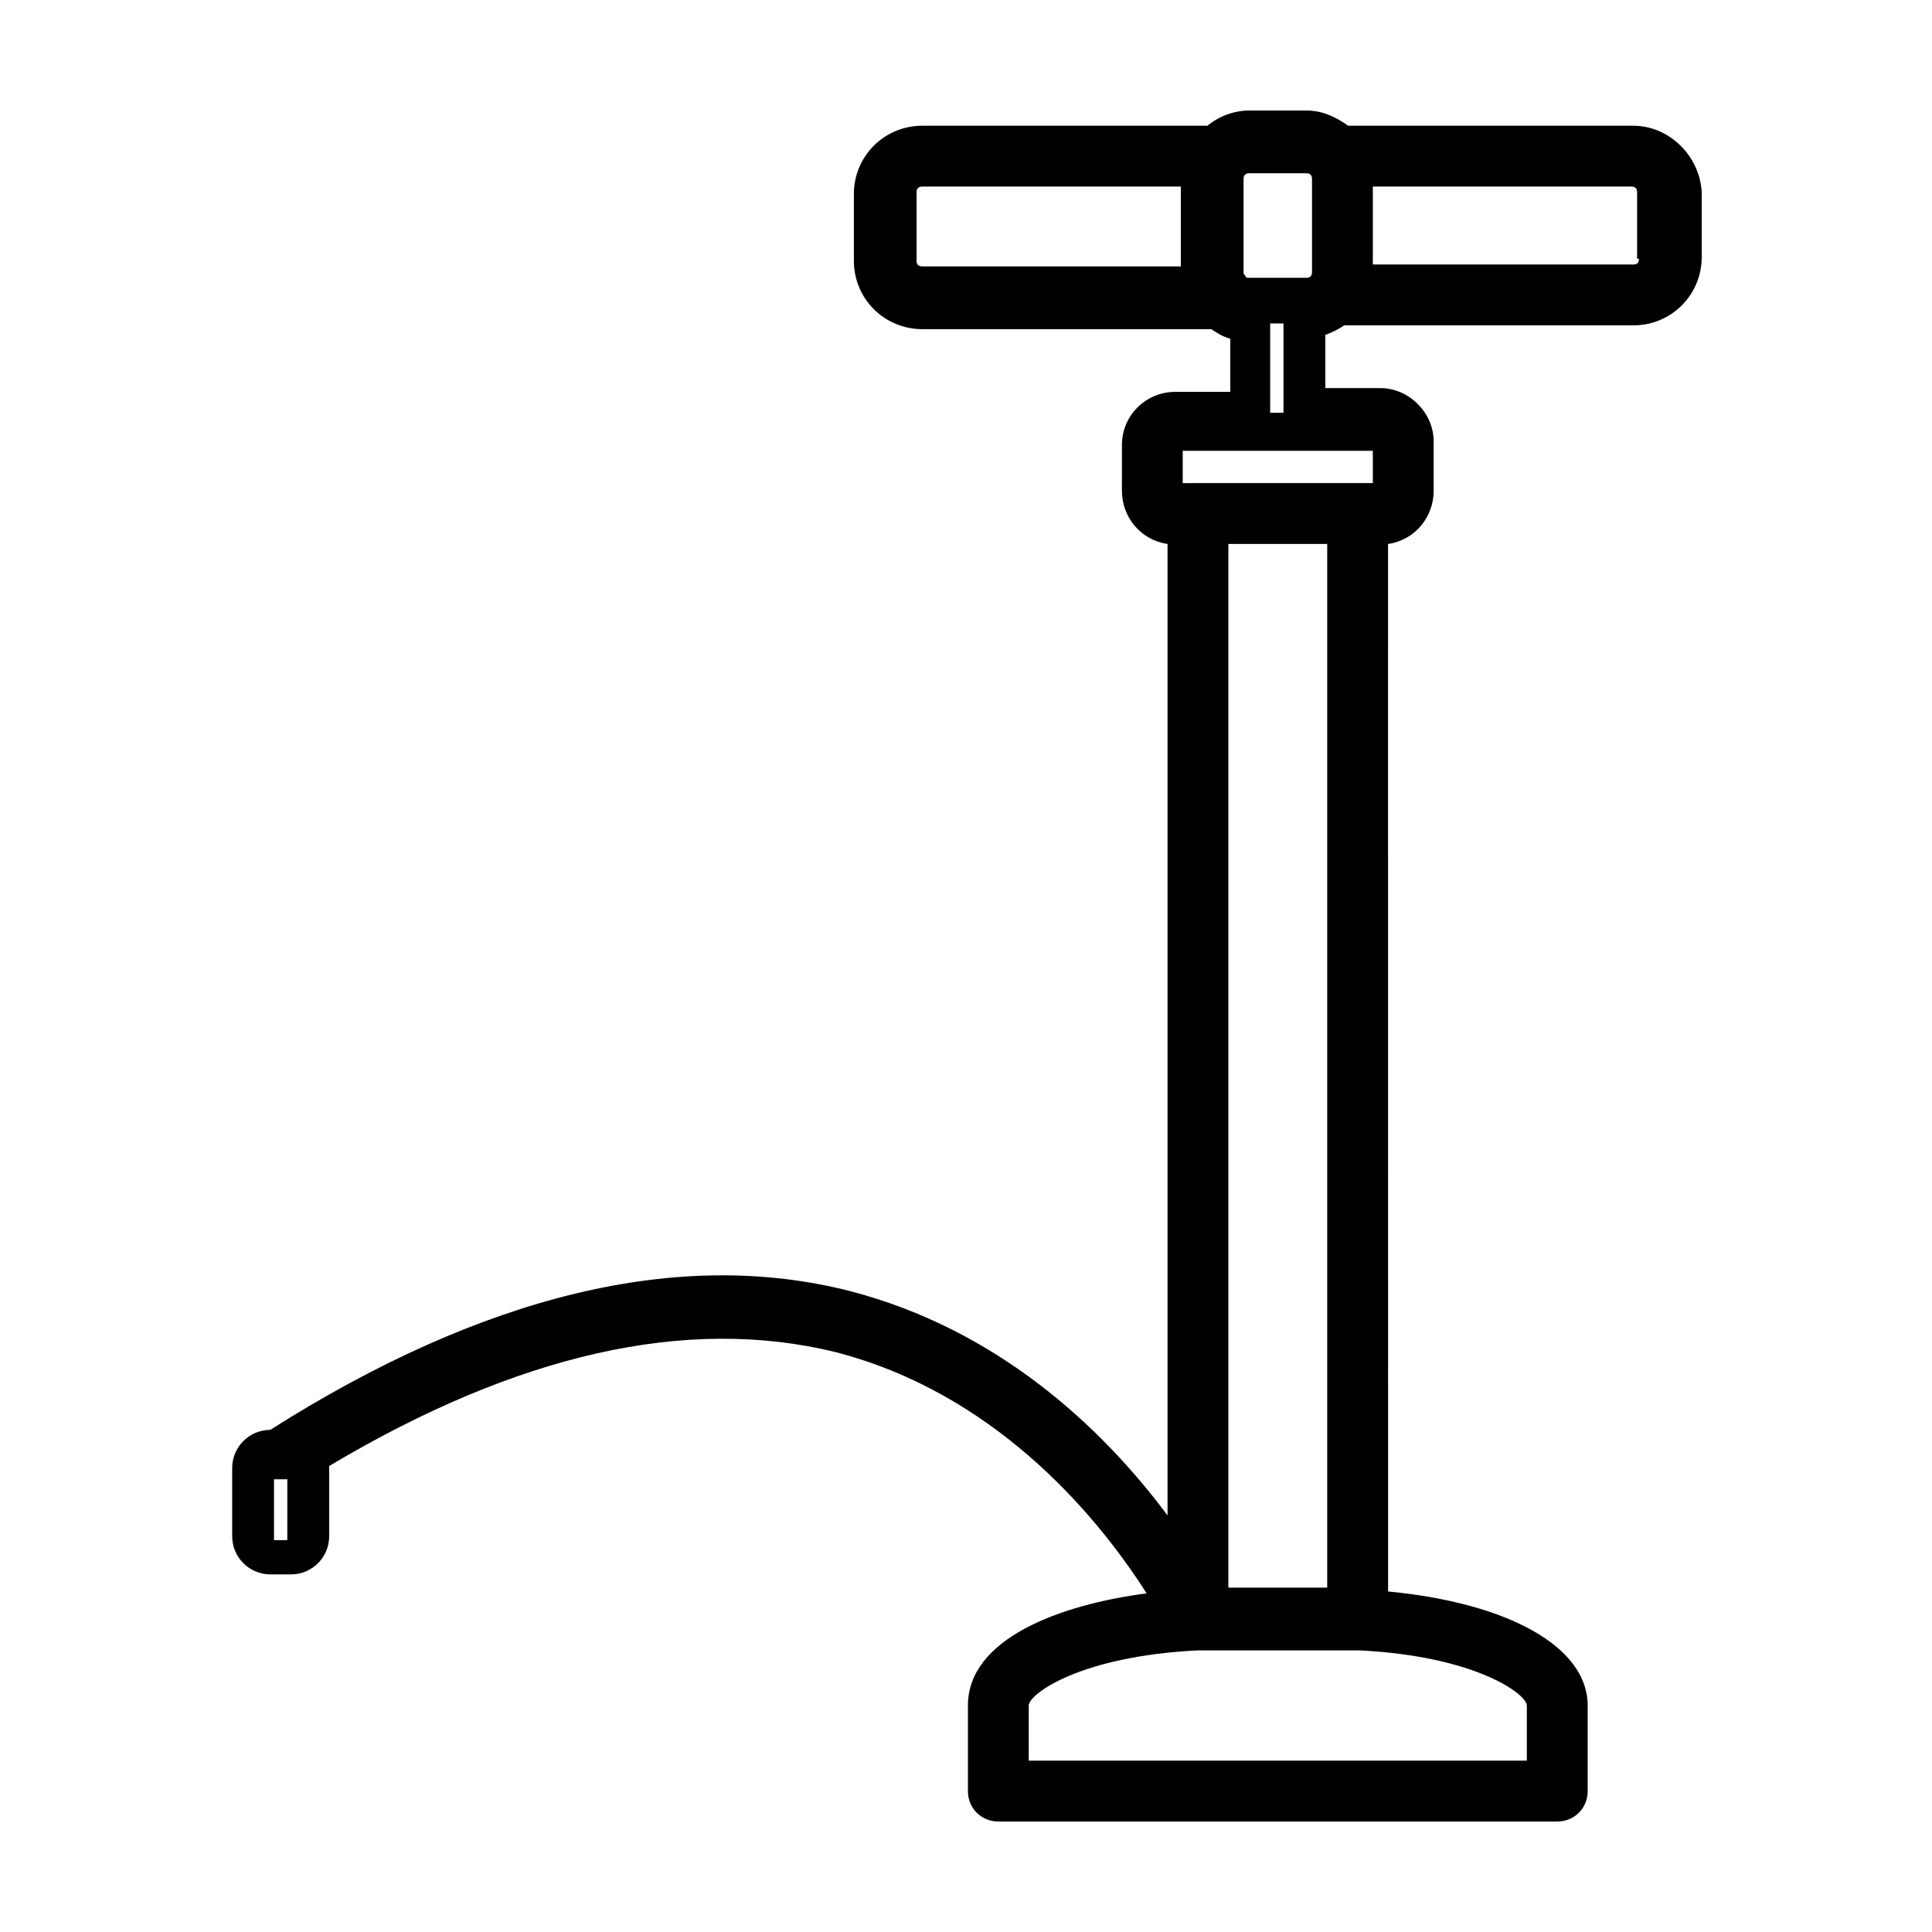
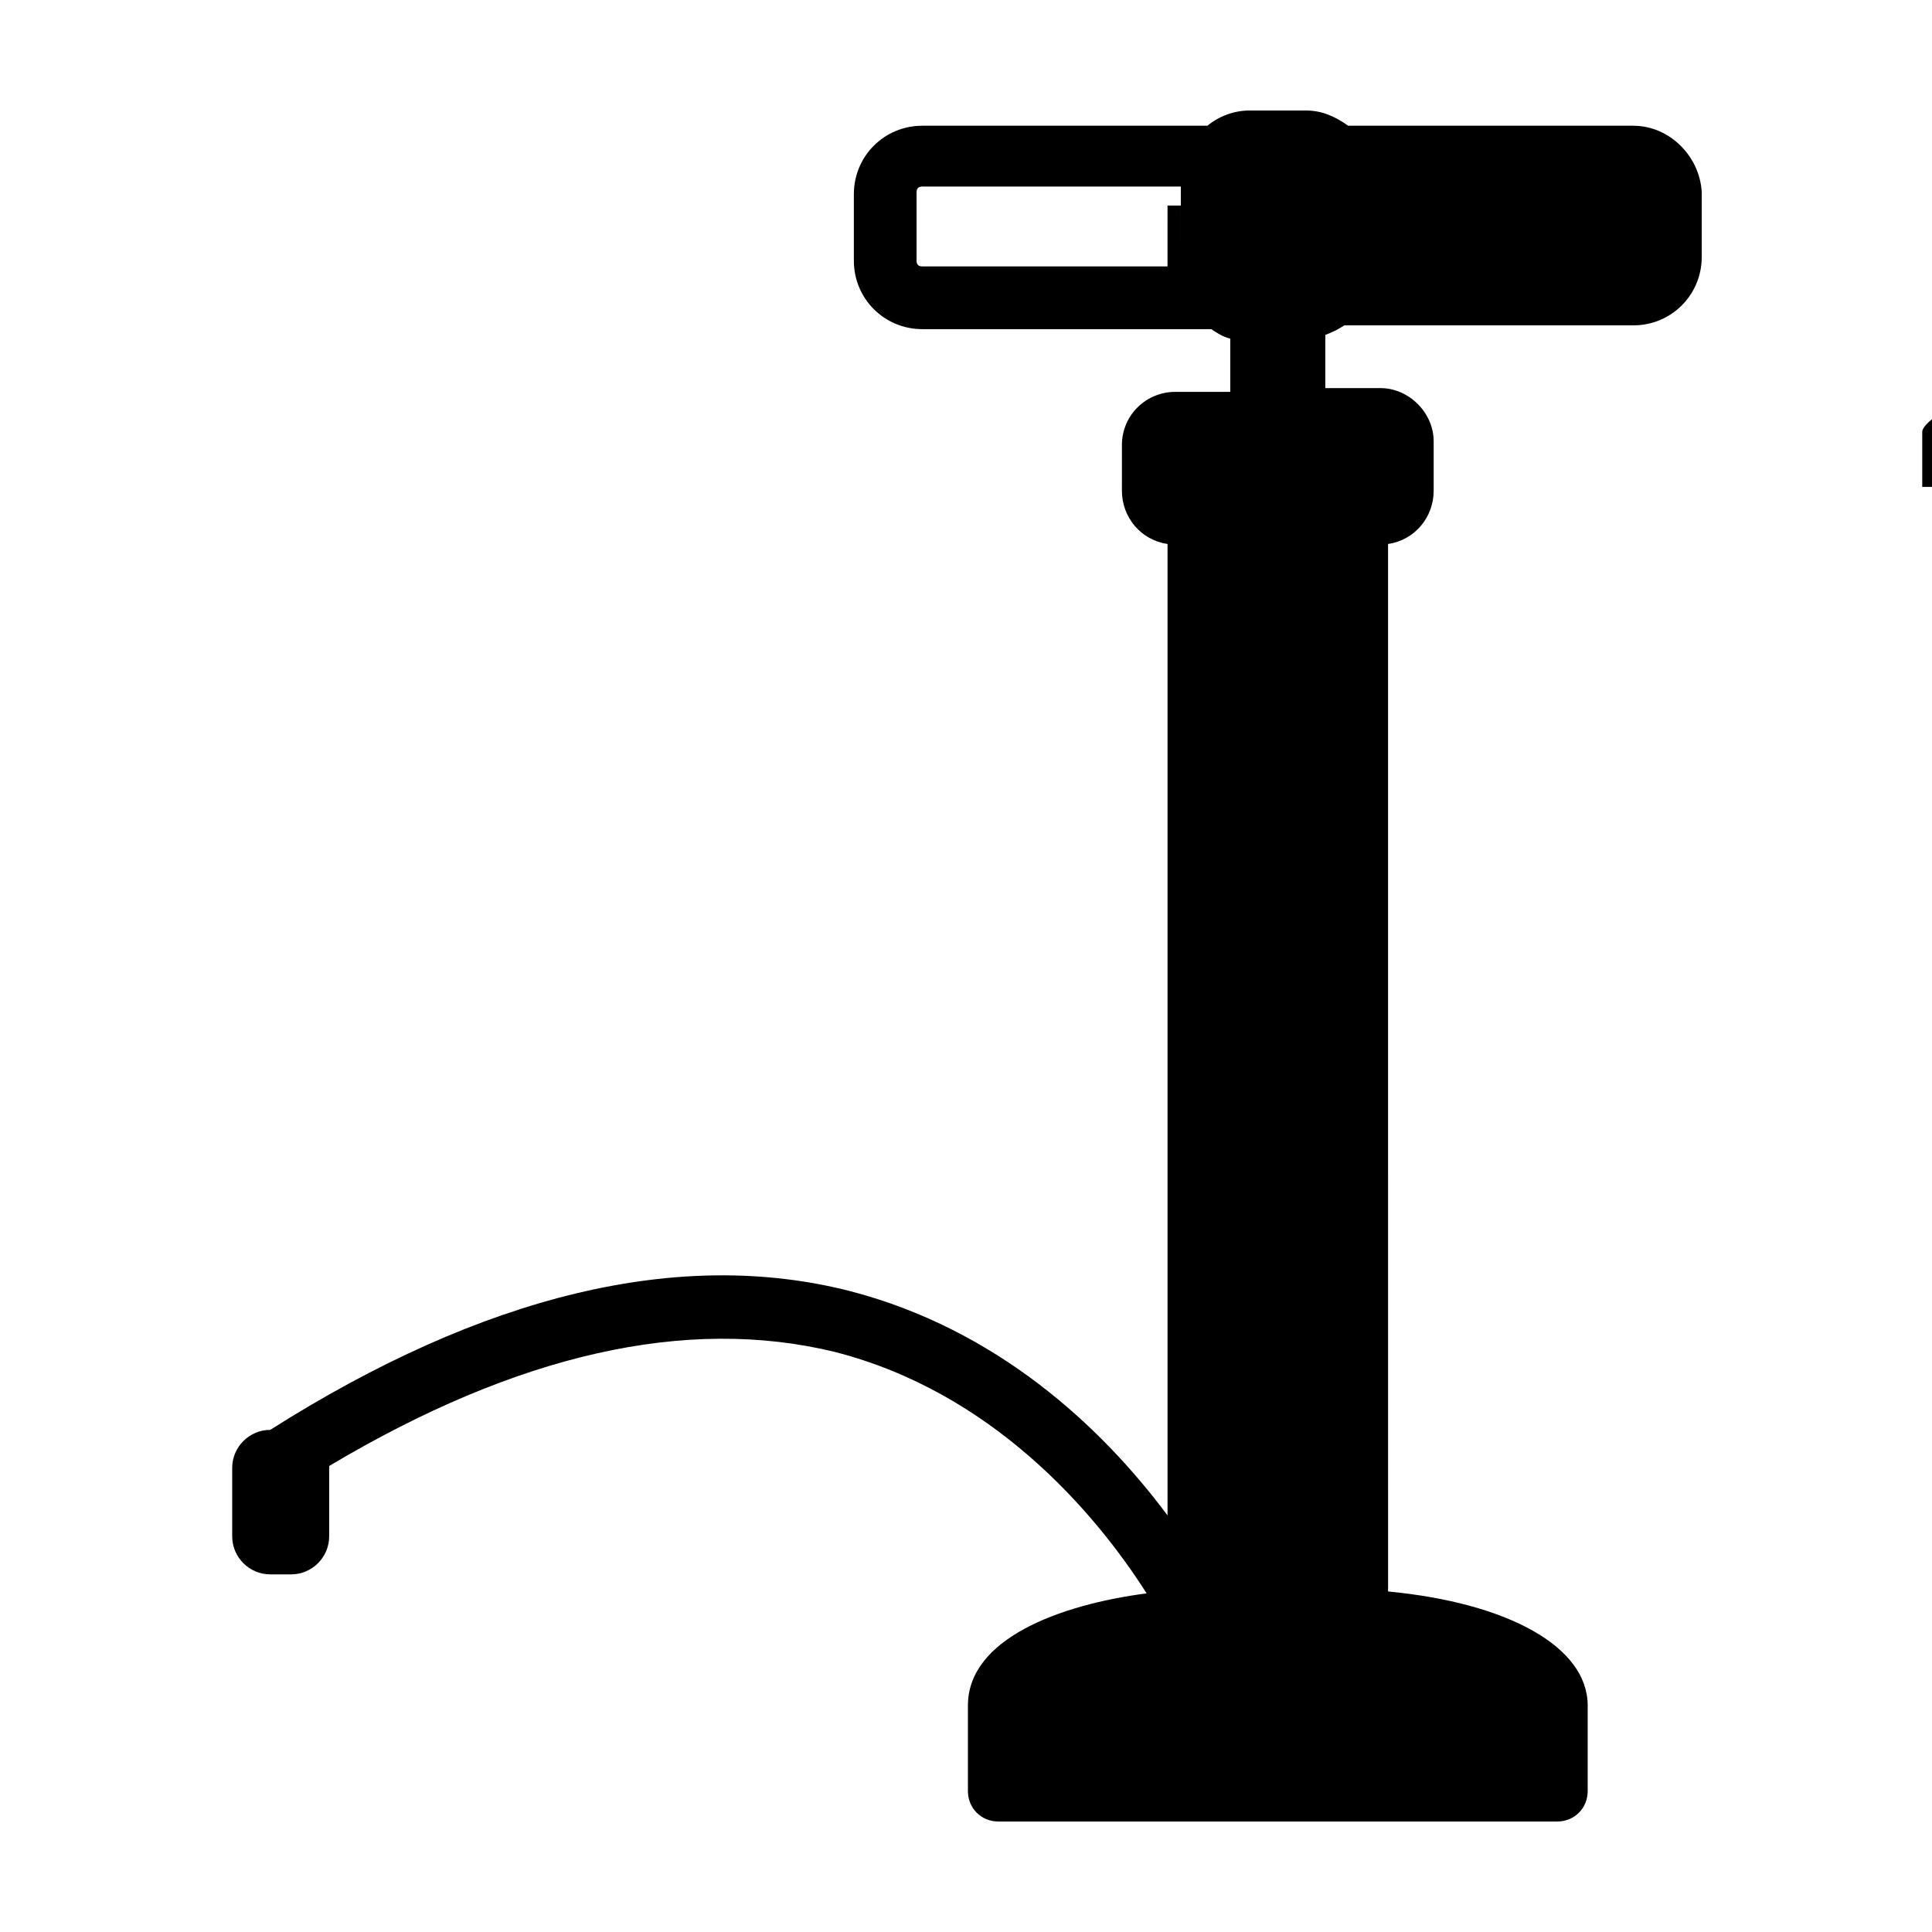
<svg xmlns="http://www.w3.org/2000/svg" fill="#000000" width="800px" height="800px" version="1.1" viewBox="144 144 512 512">
-   <path d="m576.84 177.32h-75.57c-3.527-2.519-7.055-4.031-11.086-4.031h-15.113c-4.031 0-8.062 1.512-11.082 4.031h-75.57c-10.078 0-18.137 8.062-18.137 18.137v17.633c0 10.078 8.062 18.137 18.137 18.137h76.578c1.512 1.008 3.023 2.016 5.039 2.519v14.105h-14.609c-7.559 0-14.105 6.047-14.105 14.105l-0.004 12.094c0 7.055 5.039 13.098 12.09 14.105v257.45c-17.633-23.68-45.344-49.375-84.137-59.449-45.344-11.586-97.234 1.008-153.66 36.777-5.543 0-10.078 4.535-10.078 10.078v18.137c0 5.543 4.535 10.078 10.078 10.078h5.543c5.543 0 10.078-4.535 10.078-10.078v-18.137-0.504c49.879-29.727 94.715-39.801 134.01-30.23 41.312 10.578 68.52 41.816 82.625 63.984-23.176 3.023-47.359 12.09-47.359 29.727v22.672c0 4.535 3.527 8.062 8.062 8.062h148.12c4.535 0 8.062-3.527 8.062-8.062v-22.672c0-15.617-21.16-27.207-52.898-30.23l-0.008-277.6c7.055-1.008 12.09-7.055 12.09-14.105v-13.098c0-7.559-6.551-14.105-14.105-14.105h-14.609v-14.105c1.512-0.504 3.527-1.512 5.039-2.519h76.578c10.078 0 18.137-8.062 18.137-18.137v-17.133c-0.504-9.574-8.566-17.633-18.137-17.633zm-119.91 37.281h-68.52c-1.008 0-1.512-0.504-1.512-1.512v-18.137c0-1.008 0.504-1.512 1.512-1.512h68.52zm-236.79 337.55h-3.527l0.004-16.121h3.527zm253.42-360.73c0-1.008 0.504-1.512 1.512-1.512h15.113c1.008 0 1.512 0.504 1.512 1.512v24.688c0 1.008-0.504 1.512-1.512 1.512h-15.113c-0.504 0-1.008 0-1.008-0.504-0.504-0.504-0.504-0.504-0.504-1.008zm10.578 38.289v23.68h-3.527v-23.68zm64.488 366.27v14.609h-132v-14.609c0-3.023 13.602-13.098 44.84-14.609h5.543 30.23 7.055c30.727 1.512 44.328 11.586 44.328 14.609zm-79.098-31.234v-276.59h26.199v276.59zm38.289-301.28v8.566h-50.383v-8.566zm70.535-50.883c0 1.008-0.504 1.512-1.512 1.512h-69.023v-20.656h68.52c1.008 0 1.512 0.504 1.512 1.512v17.633z" />
+   <path d="m576.84 177.32h-75.57c-3.527-2.519-7.055-4.031-11.086-4.031h-15.113c-4.031 0-8.062 1.512-11.082 4.031h-75.57c-10.078 0-18.137 8.062-18.137 18.137v17.633c0 10.078 8.062 18.137 18.137 18.137h76.578c1.512 1.008 3.023 2.016 5.039 2.519v14.105h-14.609c-7.559 0-14.105 6.047-14.105 14.105l-0.004 12.094c0 7.055 5.039 13.098 12.09 14.105v257.45c-17.633-23.68-45.344-49.375-84.137-59.449-45.344-11.586-97.234 1.008-153.66 36.777-5.543 0-10.078 4.535-10.078 10.078v18.137c0 5.543 4.535 10.078 10.078 10.078h5.543c5.543 0 10.078-4.535 10.078-10.078v-18.137-0.504c49.879-29.727 94.715-39.801 134.01-30.23 41.312 10.578 68.52 41.816 82.625 63.984-23.176 3.023-47.359 12.09-47.359 29.727v22.672c0 4.535 3.527 8.062 8.062 8.062h148.12c4.535 0 8.062-3.527 8.062-8.062v-22.672c0-15.617-21.16-27.207-52.898-30.23l-0.008-277.6c7.055-1.008 12.09-7.055 12.09-14.105v-13.098c0-7.559-6.551-14.105-14.105-14.105h-14.609v-14.105c1.512-0.504 3.527-1.512 5.039-2.519h76.578c10.078 0 18.137-8.062 18.137-18.137v-17.133c-0.504-9.574-8.566-17.633-18.137-17.633zm-119.91 37.281h-68.52c-1.008 0-1.512-0.504-1.512-1.512v-18.137c0-1.008 0.504-1.512 1.512-1.512h68.52zh-3.527l0.004-16.121h3.527zm253.42-360.73c0-1.008 0.504-1.512 1.512-1.512h15.113c1.008 0 1.512 0.504 1.512 1.512v24.688c0 1.008-0.504 1.512-1.512 1.512h-15.113c-0.504 0-1.008 0-1.008-0.504-0.504-0.504-0.504-0.504-0.504-1.008zm10.578 38.289v23.68h-3.527v-23.68zm64.488 366.27v14.609h-132v-14.609c0-3.023 13.602-13.098 44.84-14.609h5.543 30.23 7.055c30.727 1.512 44.328 11.586 44.328 14.609zm-79.098-31.234v-276.59h26.199v276.59zm38.289-301.28v8.566h-50.383v-8.566zm70.535-50.883c0 1.008-0.504 1.512-1.512 1.512h-69.023v-20.656h68.52c1.008 0 1.512 0.504 1.512 1.512v17.633z" />
</svg>